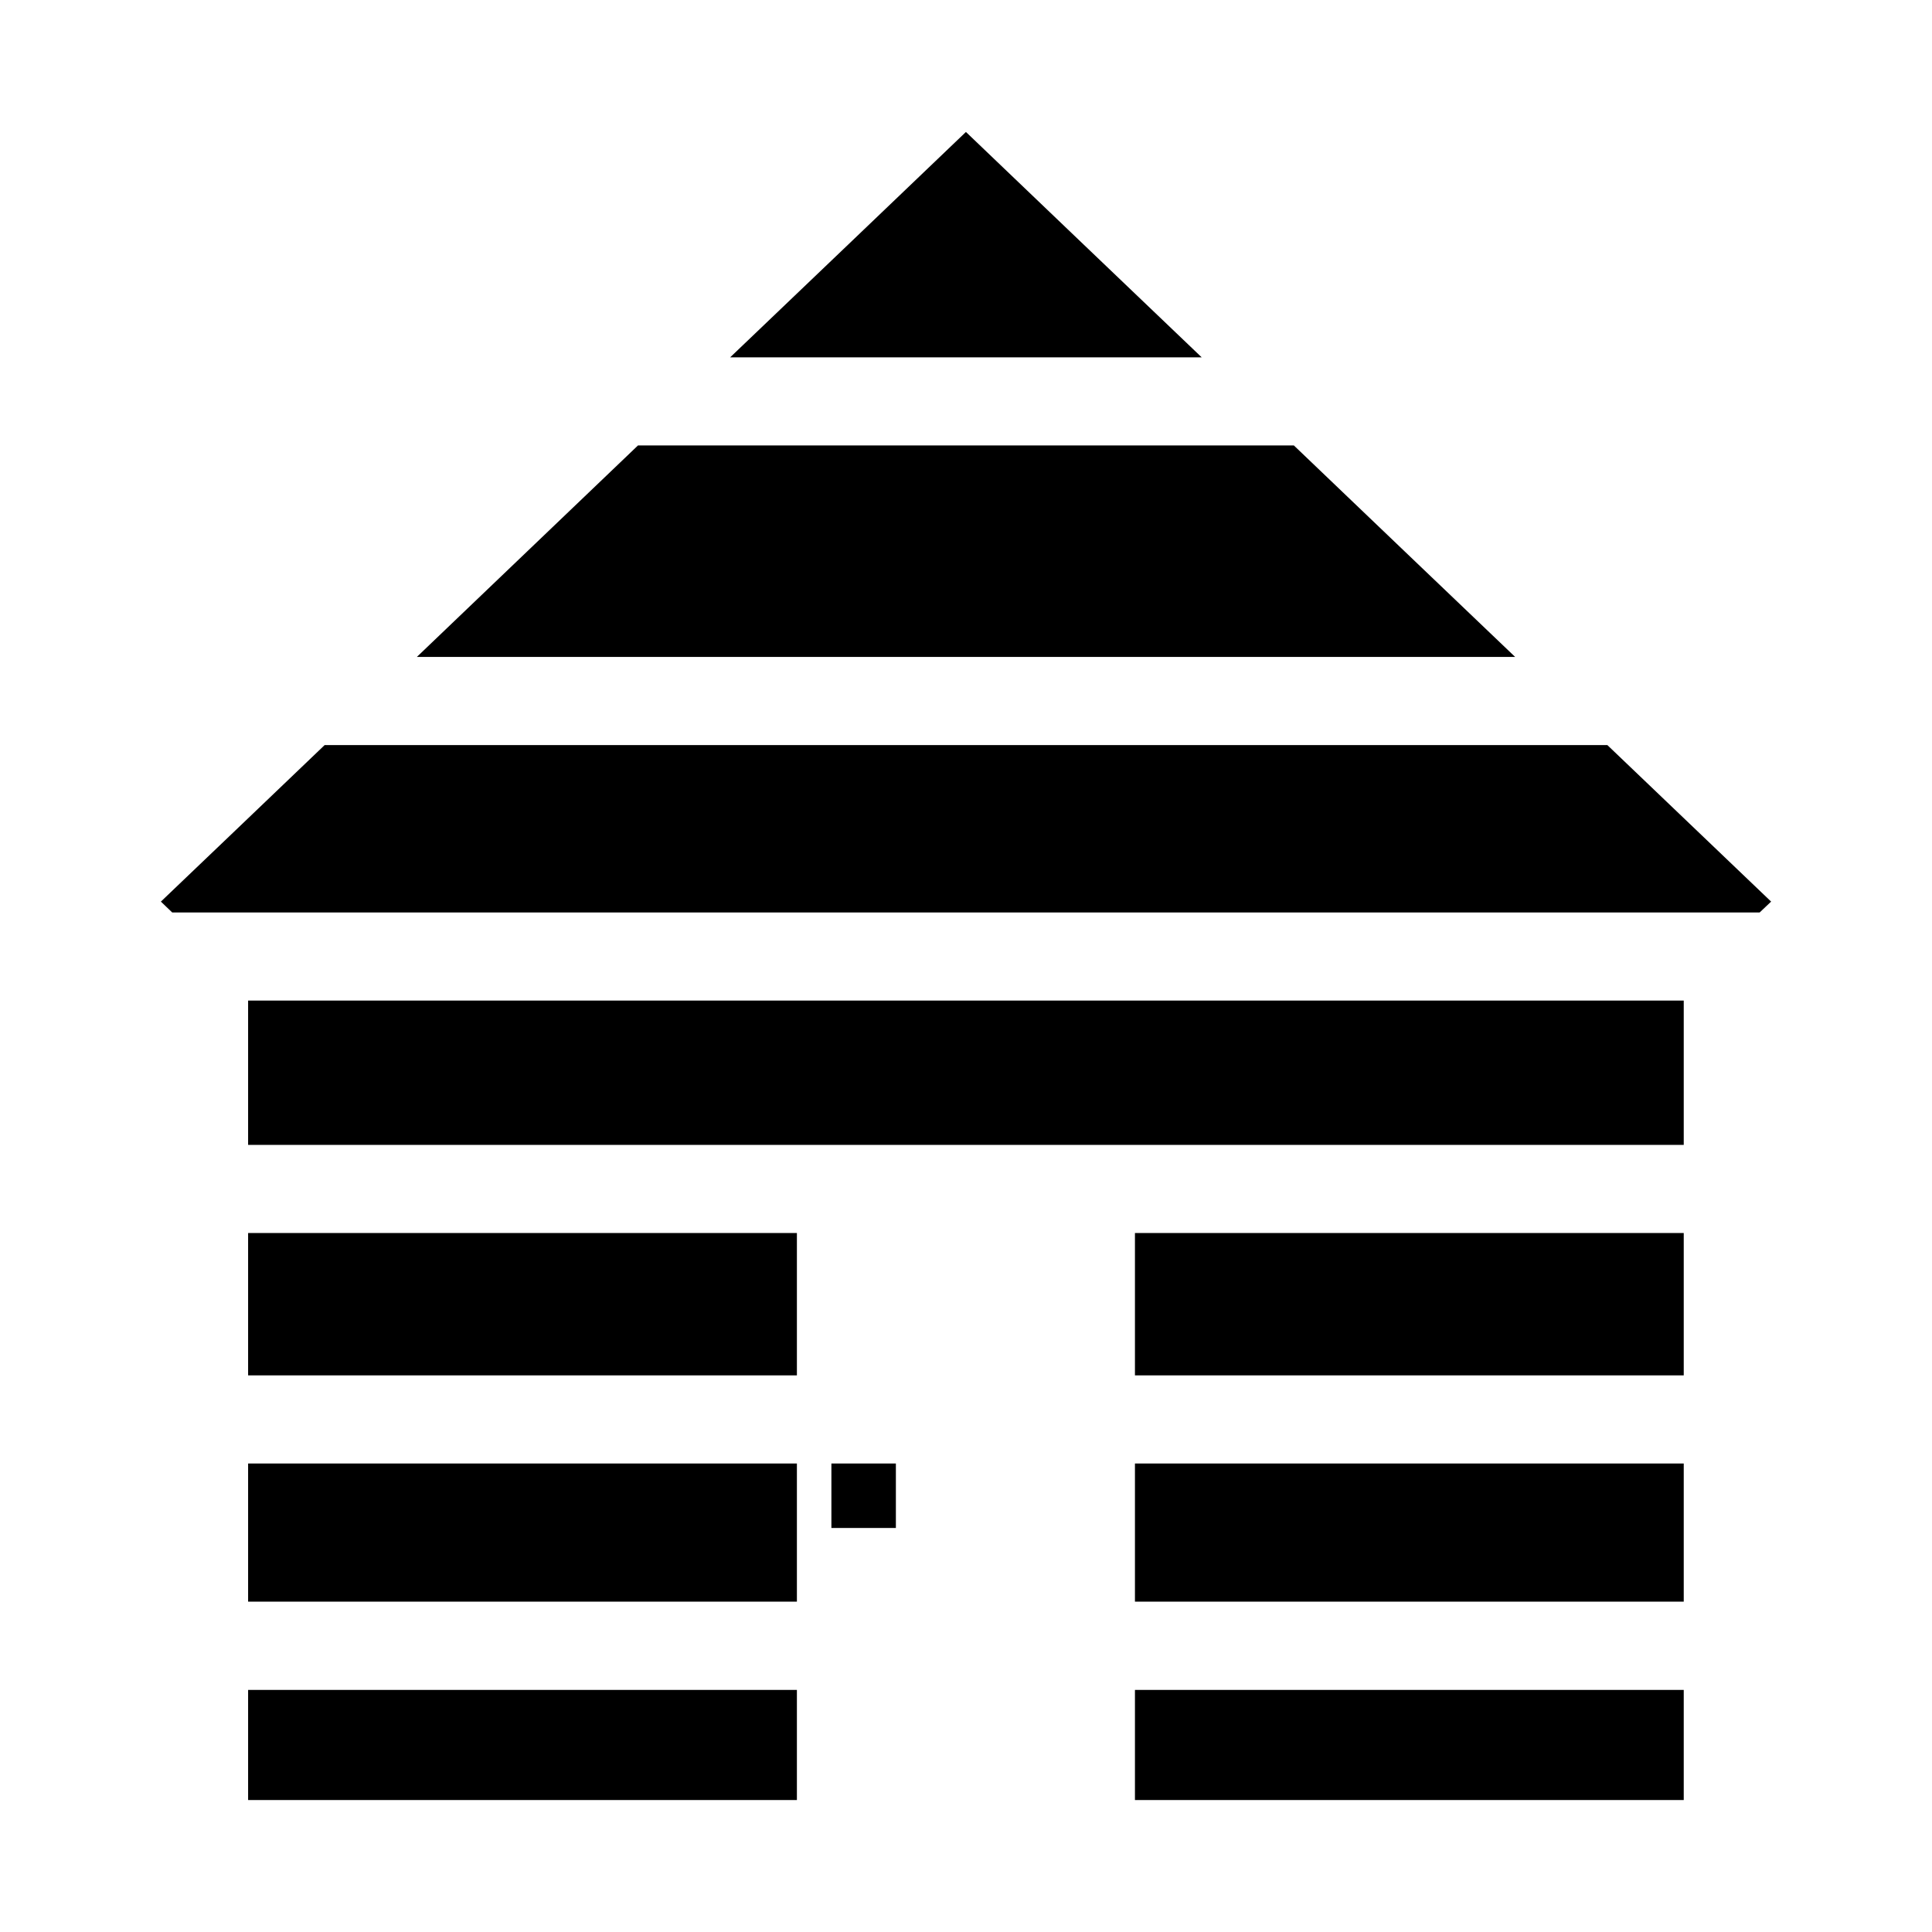
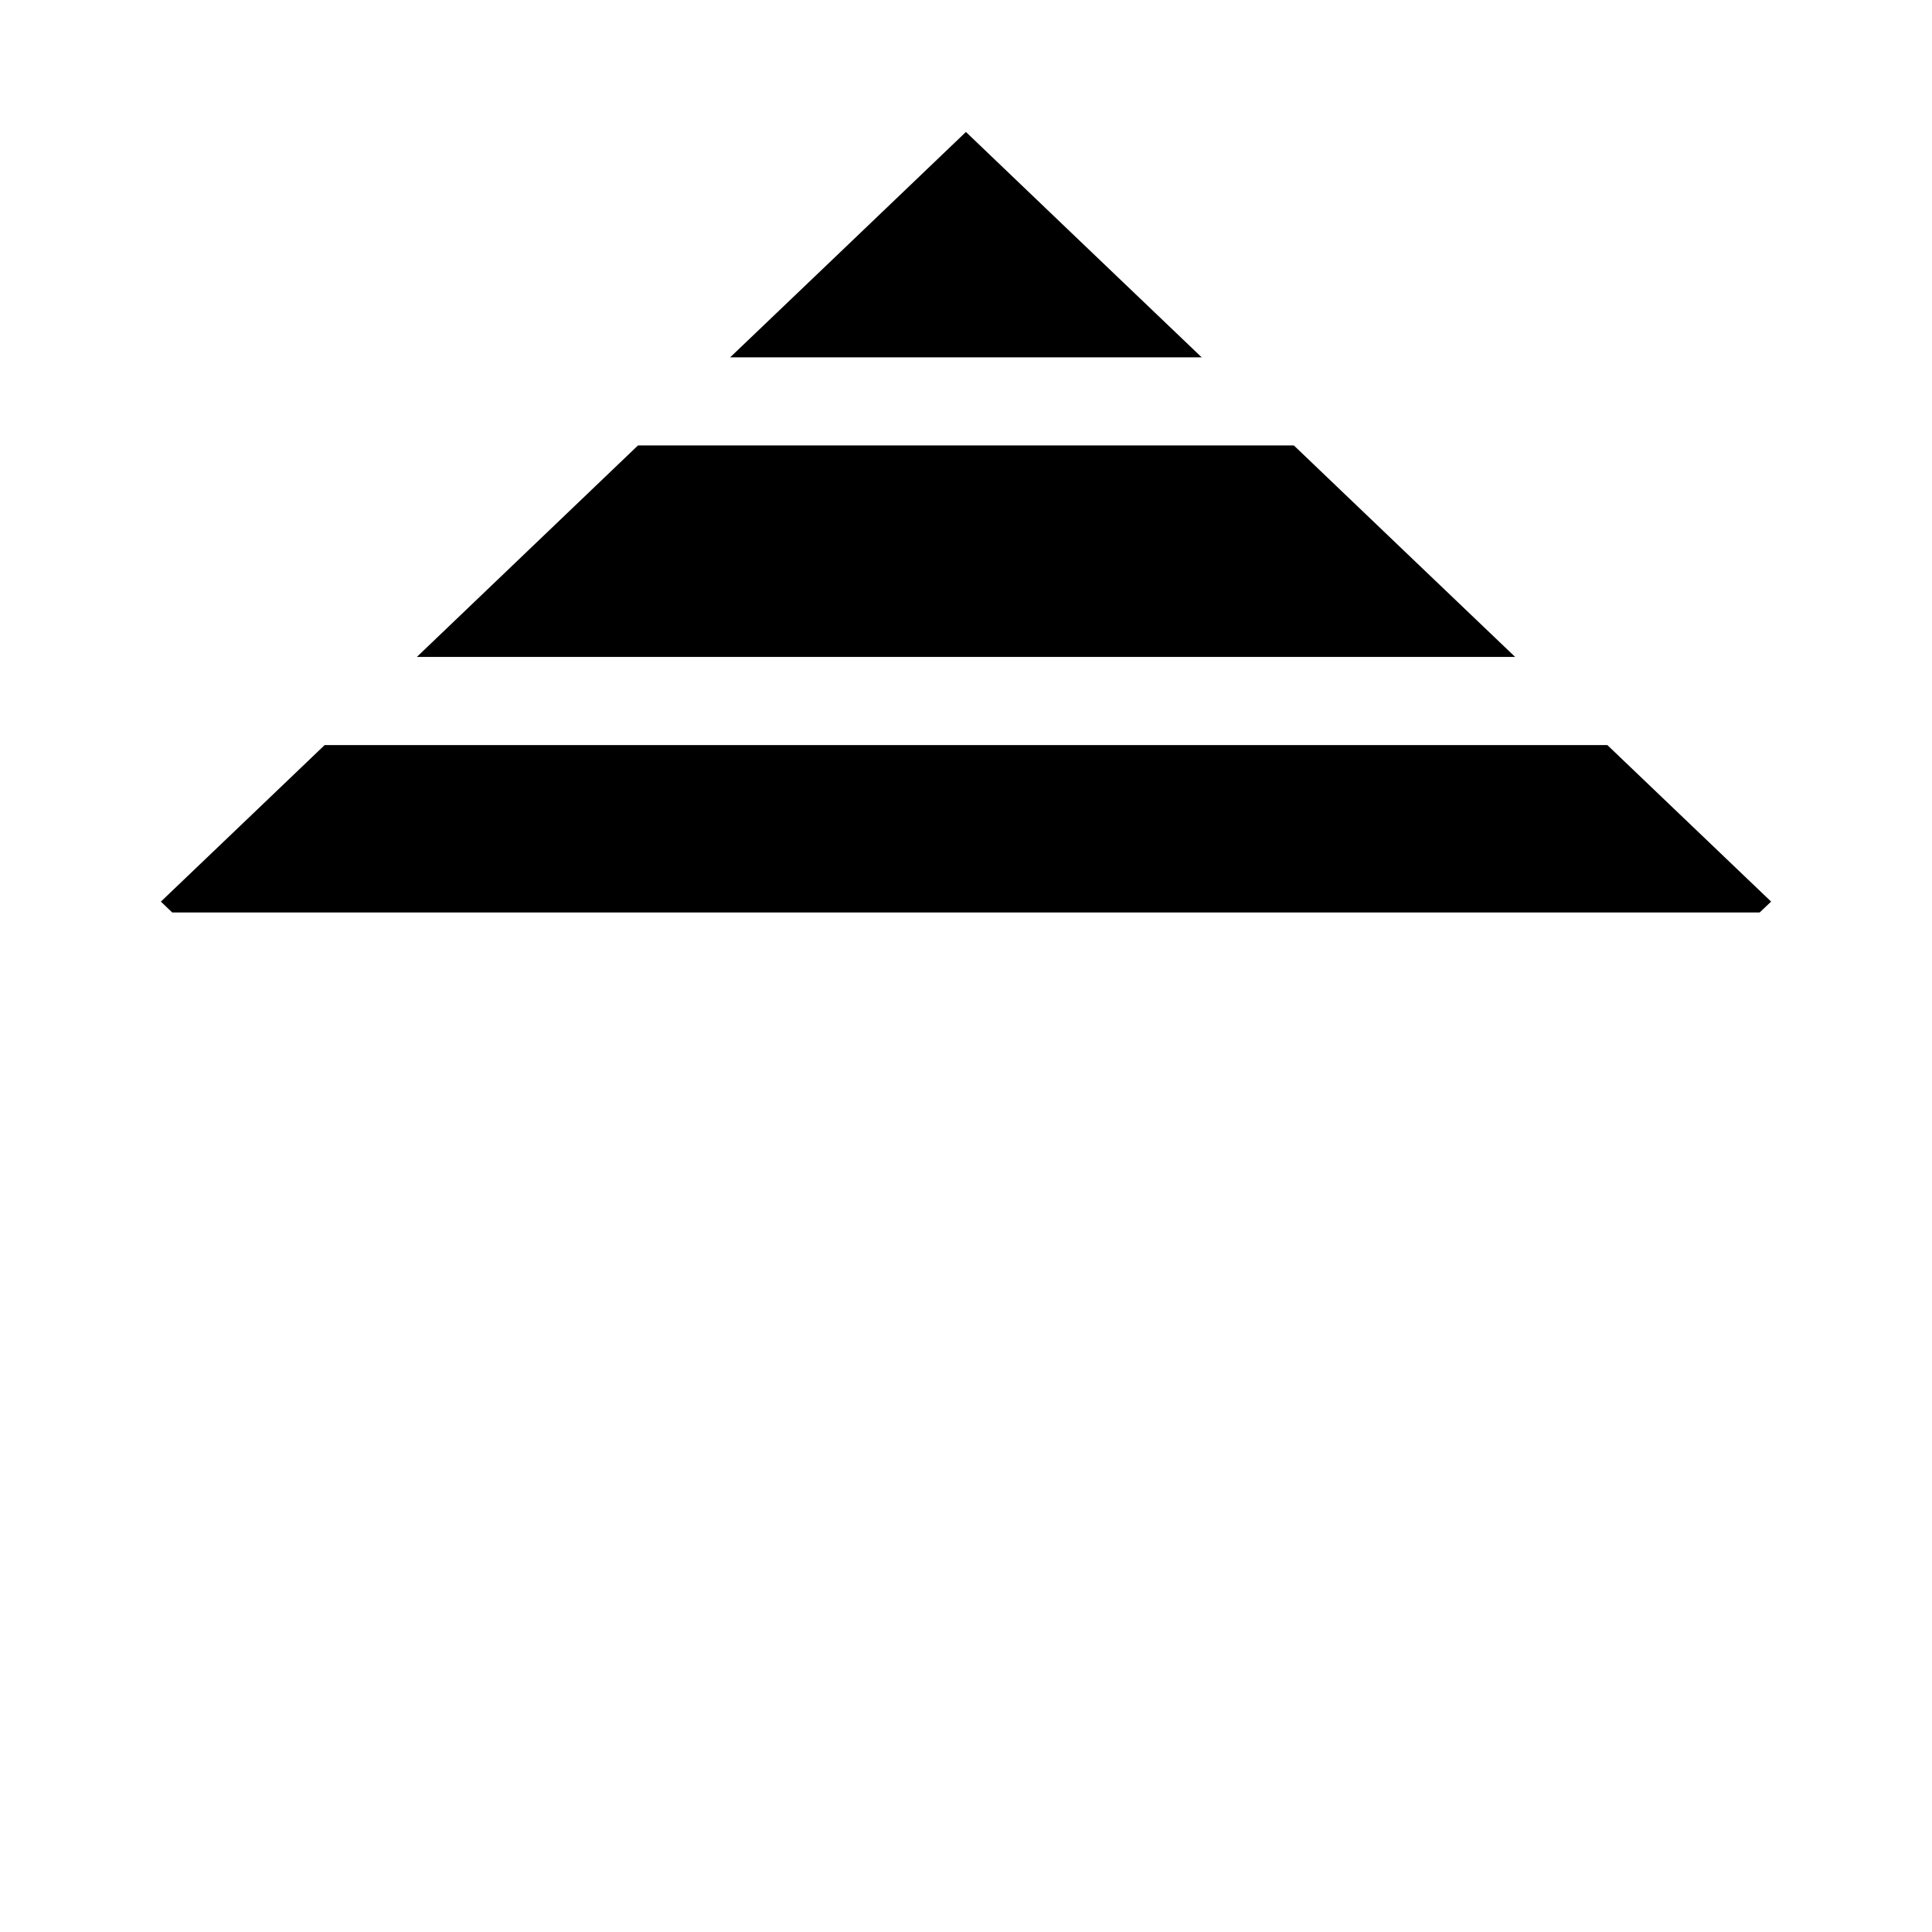
<svg xmlns="http://www.w3.org/2000/svg" id="Calque_2" data-name="Calque 2" viewBox="0 0 128.25 128.25">
  <defs>
    <style>
      .cls-1 {
        fill: none;
      }

      .cls-1, .cls-2 {
        stroke-width: 0px;
      }
    </style>
  </defs>
  <g id="Calque_1-2" data-name="Calque 1">
    <g>
      <g>
        <path class="cls-2" d="M85.9,29.57h-43.55c-4.89,4.68-9.79,9.36-14.68,14.04h72.91c-4.9-4.67-9.79-9.36-14.69-14.04ZM64.12,8.76c-5.22,4.99-10.43,9.98-15.65,14.96h31.3c-5.22-4.98-10.43-9.97-15.65-14.96ZM106.7,49.46H21.55c-3.62,3.47-7.25,6.93-10.87,10.39.25.24.51.49.75.72h105.38c.25-.23.51-.48.76-.72-3.63-3.47-7.25-6.93-10.87-10.39Z" />
-         <path class="cls-2" d="M16.47,66.42v9.58h95.3v-9.58H16.47ZM75.34,97.15v9.17h36.43v-9.17h-36.43ZM75.34,81.85v9.45h36.43v-9.45h-36.43ZM75.34,112.18v7.31h36.43v-7.31h-36.43ZM16.47,81.85v9.45h36.43v-9.45H16.47ZM16.47,112.18v7.31h36.43v-7.31H16.47ZM16.47,97.15v9.17h36.43v-9.17H16.47Z" />
-         <rect class="cls-2" x="55.19" y="97.15" width="4.28" height="4.28" />
      </g>
-       <rect class="cls-1" width="128.25" height="128.25" />
    </g>
  </g>
</svg>